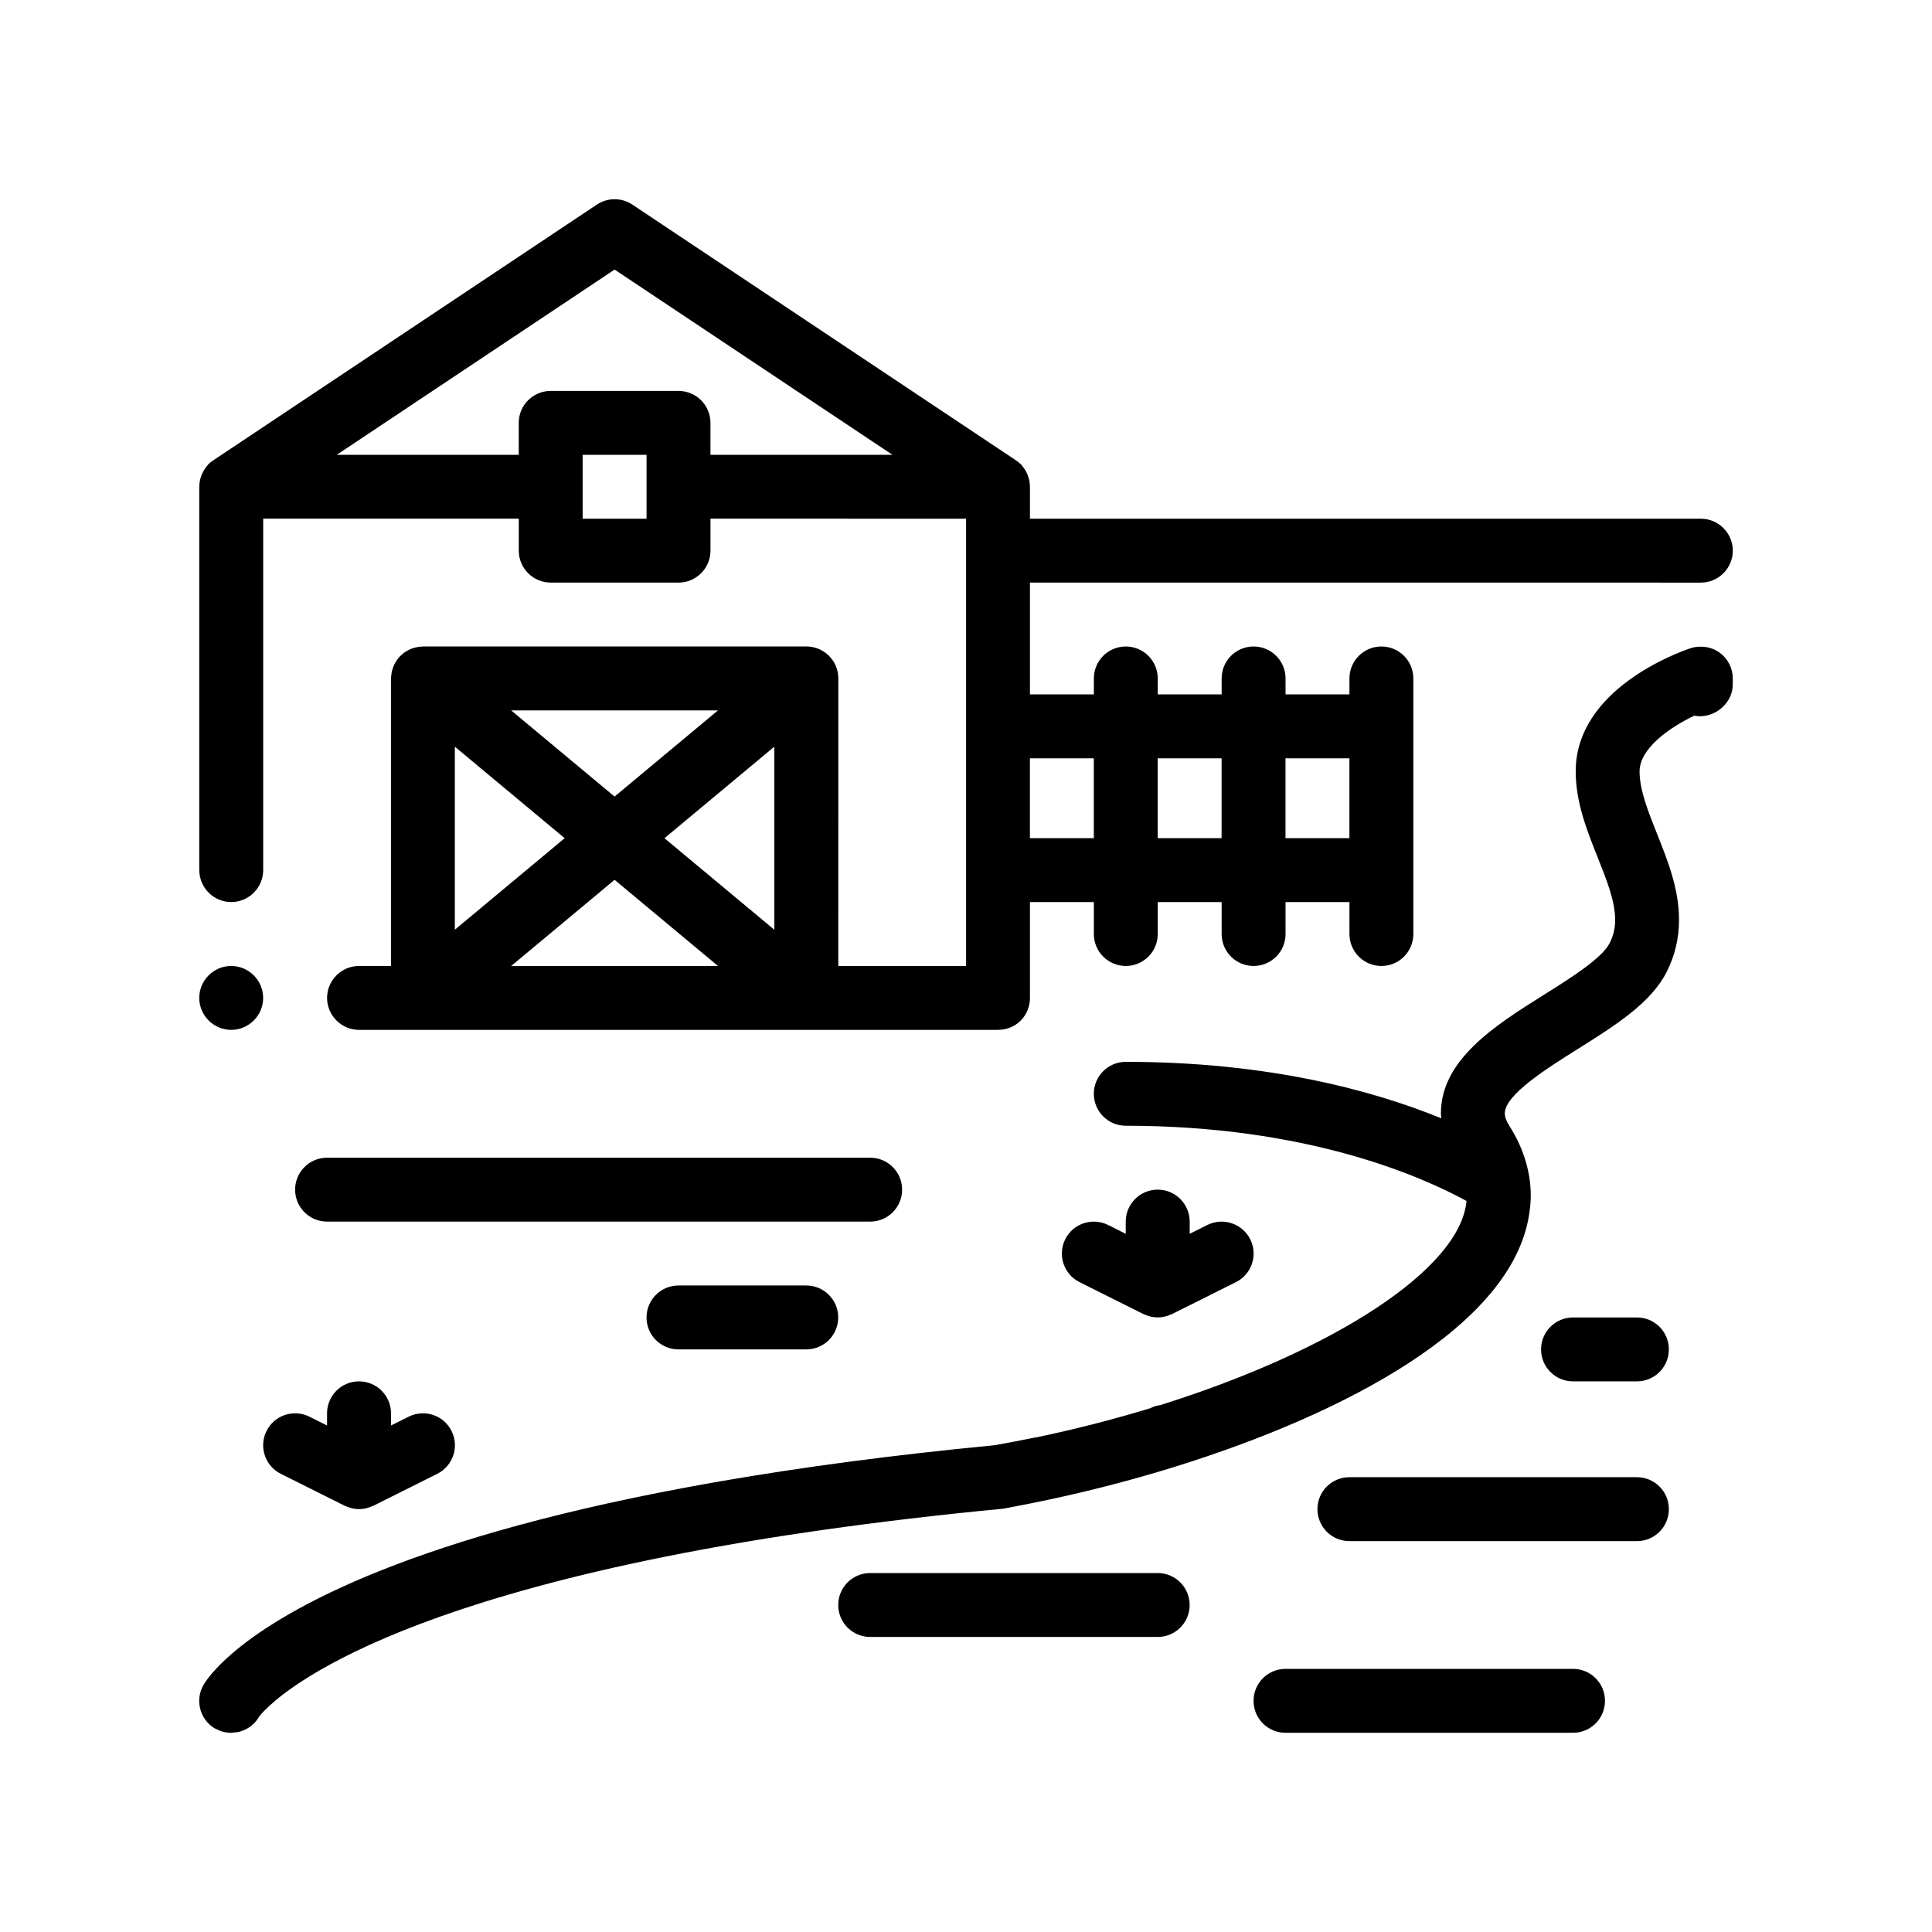
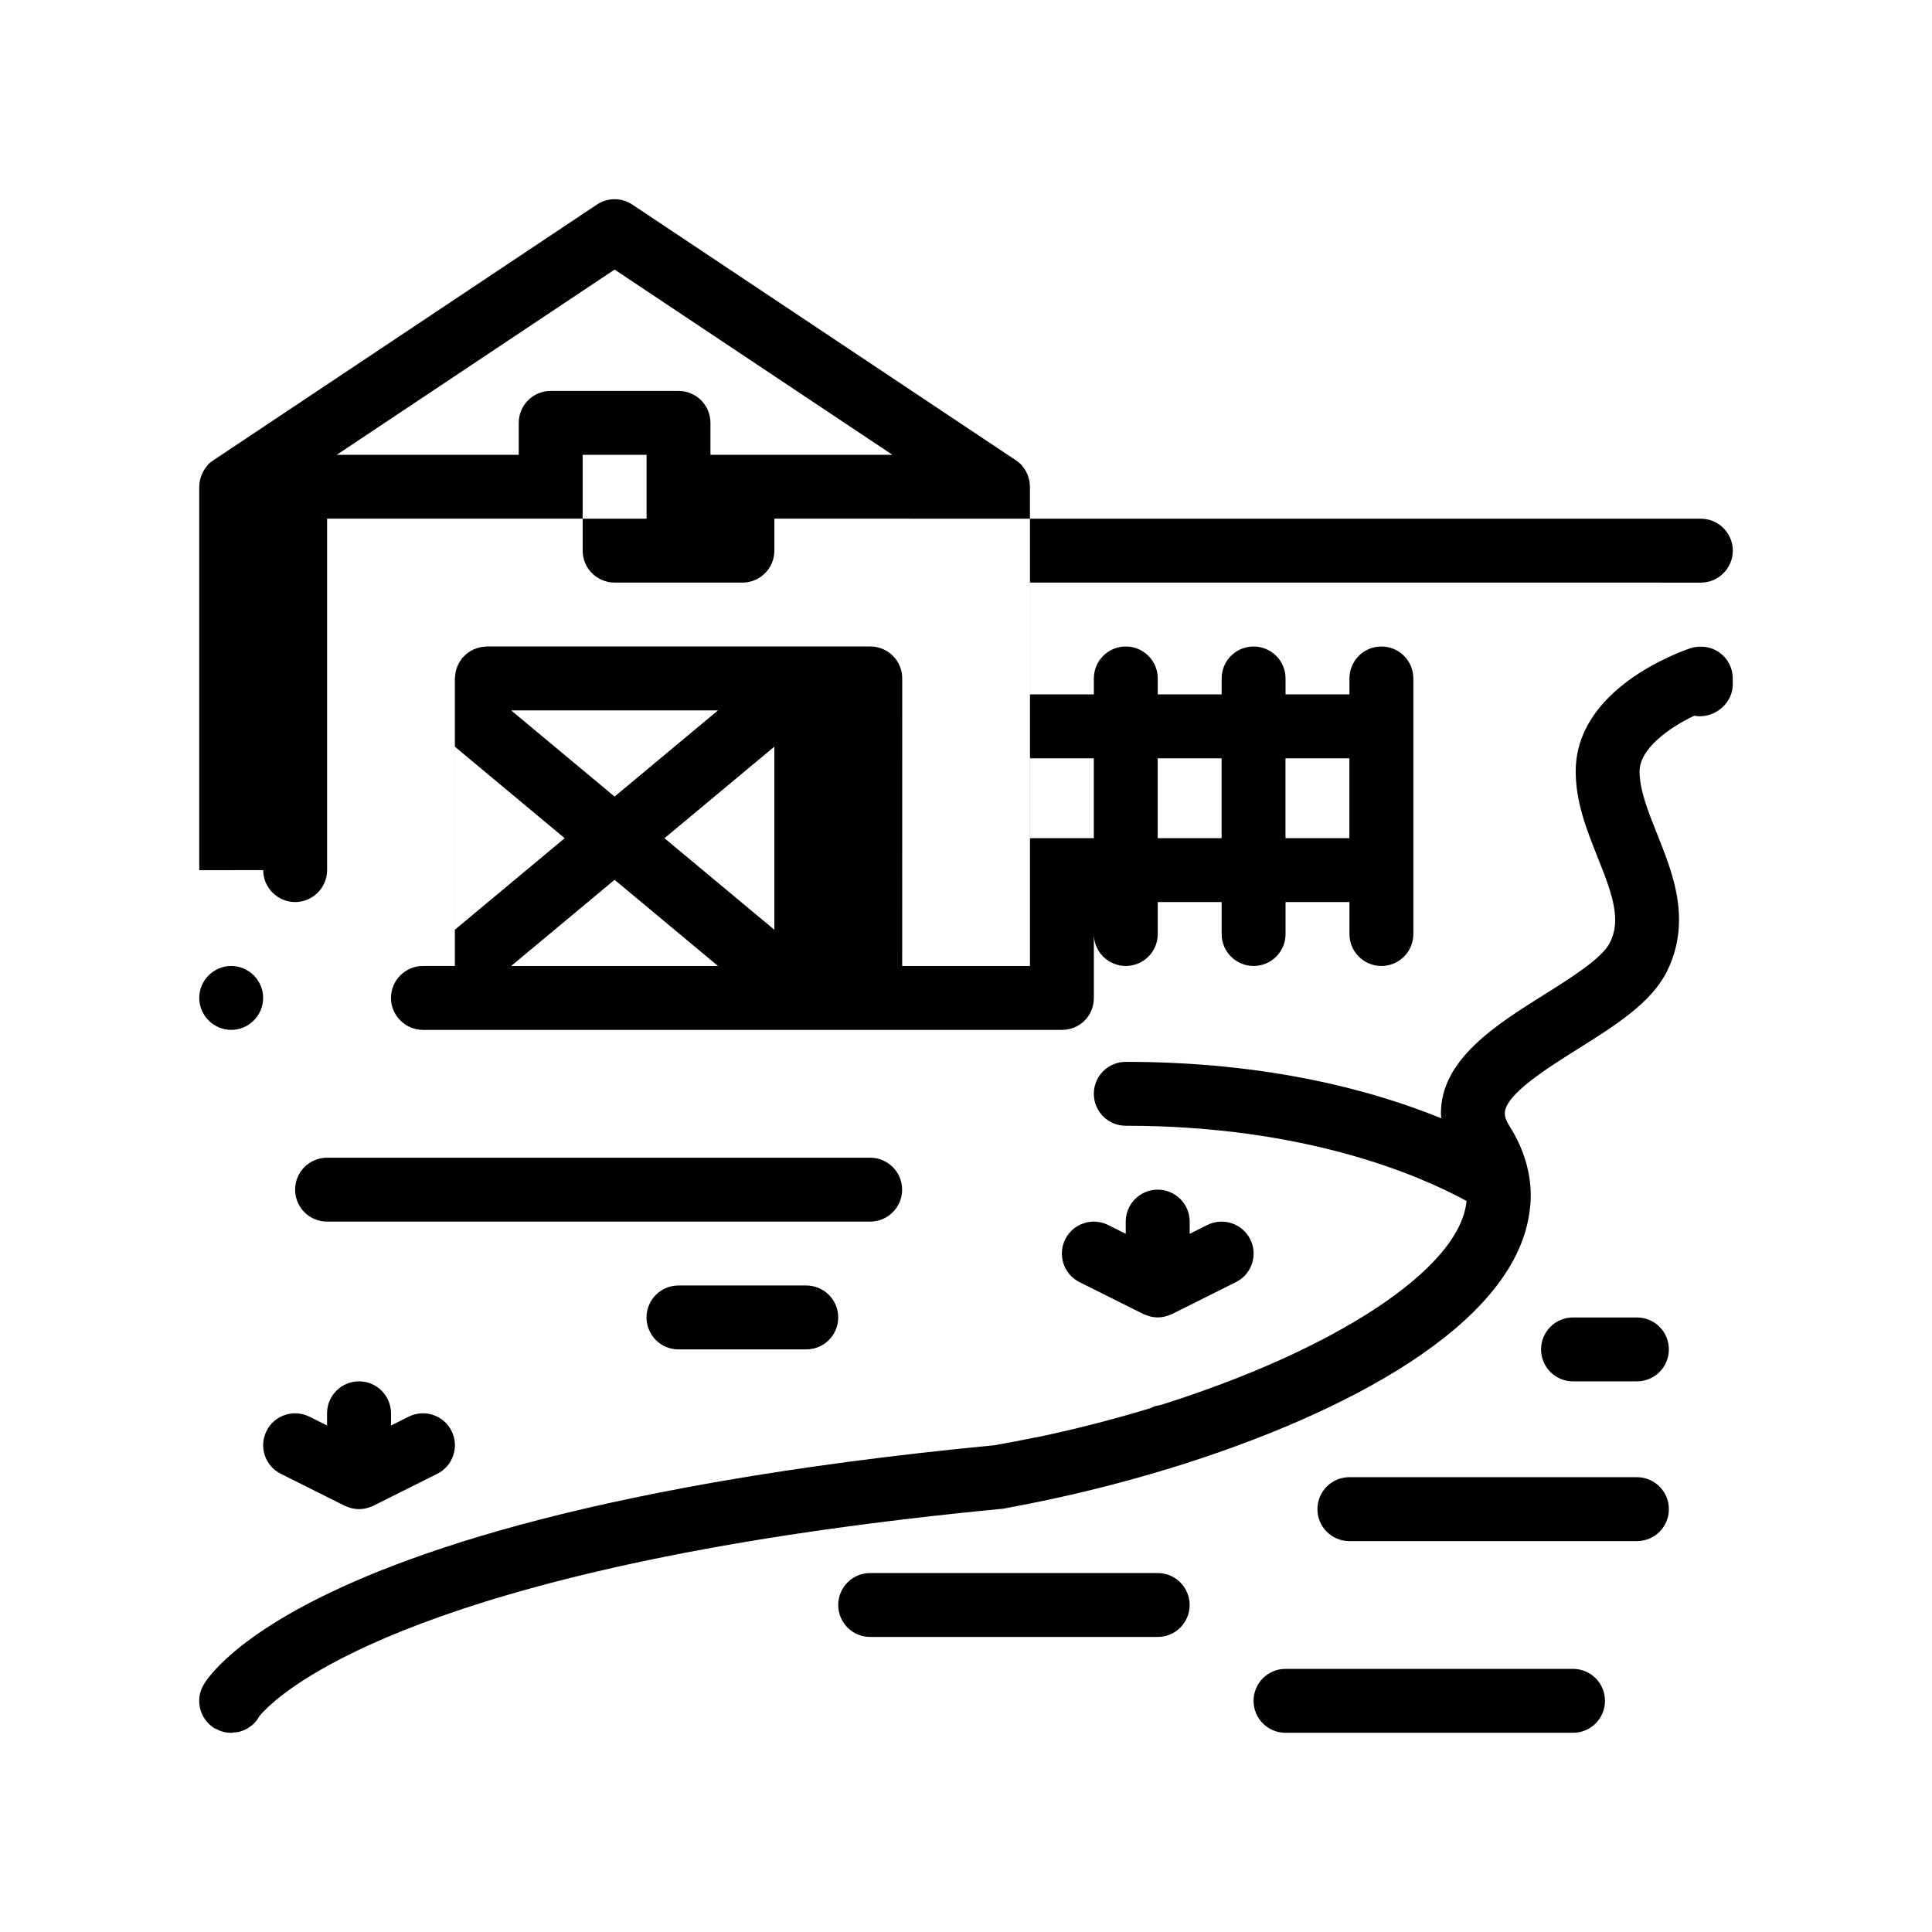
<svg xmlns="http://www.w3.org/2000/svg" fill="#000000" width="800px" height="800px" version="1.1" viewBox="144 144 512 512">
-   <path d="m603.2 323.8v1.578c0 4.66-4.109 8.328-8.469 8.434-0.578 0.016-1.168-0.023-1.754-0.145-6.398 3.066-14.473 8.629-14.473 14.766 0 4.926 2.246 10.559 4.621 16.52 2.867 7.195 5.836 14.625 5.836 22.812 0 4.852-1.094 9.473-3.25 13.75-4.18 8.293-13.594 14.207-23.562 20.465-8.168 5.129-19.363 12.156-19.363 17.074 0 0.934 0.414 2.066 1.238 3.356 1.996 3.141 3.449 6.367 4.387 9.656 0.828 2.887 1.258 5.82 1.258 8.781 0 1.688-0.176 3.356-0.434 5.008-4.57 29.664-49.031 52.879-93.723 66.805-0.215 0.066-0.434 0.133-0.648 0.203-12.809 3.961-25.555 7.117-37.418 9.492-0.855 0.172-1.734 0.336-2.621 0.508-1.629 0.312-3.305 0.664-4.891 0.945-0.09 0.012-0.176 0.02-0.262 0.031-17.34 1.656-33.176 3.559-47.66 5.617-0.621 0.09-1.234 0.176-1.844 0.262-2.59 0.371-5.144 0.754-7.644 1.137-30.824 4.746-55.051 10.258-74.059 15.828-1.234 0.363-2.445 0.719-3.633 1.082-0.77 0.238-1.547 0.469-2.309 0.707-33.285 10.363-48.957 20.645-55.637 26.27h0.031c-1.402 1.164-2.422 2.141-3.117 2.867-0.012 0.012-0.02 0.02-0.031 0.031-0.172 0.18-0.316 0.344-0.453 0.492-0.484 0.539-0.719 0.863-0.777 0.945v0.066c-1.148 1.918-3.027 3.254-5.152 3.797-0.438 0.117-0.906 0.133-1.367 0.176-0.258 0.023-0.5 0.102-0.754 0.102h-0.004c-0.379 0-0.754-0.031-1.133-0.082-0.039-0.004-0.082-0.016-0.121-0.02-0.328-0.051-0.656-0.109-0.977-0.203-0.598-0.16-1.18-0.414-1.75-0.715-0.137-0.07-0.289-0.102-0.422-0.176-3.977-2.453-5.25-7.613-2.875-11.594 0.004-0.004 0.012-0.016 0.016-0.023 0-0.004 0.004-0.012 0.012-0.016 0.629-1.055 2.613-3.945 7.262-7.992 12.426-10.816 43.977-29.891 120.03-44.102 0.168-0.035 0.336-0.066 0.504-0.098 1.512-0.281 3.055-0.562 4.602-0.84 0.996-0.176 2-0.359 3.008-0.535 0.77-0.137 1.543-0.273 2.324-0.406 20.738-3.578 44.512-6.793 71.797-9.41 3.391-0.594 6.949-1.273 10.664-2.035 0.117-0.023 0.23-0.016 0.344-0.035 10.48-2.191 20.641-4.805 30.312-7.754 0.453-0.23 0.934-0.438 1.438-0.594h0.09c0.363-0.117 0.734-0.16 1.102-0.223 45.625-14.328 79.461-35.895 81.152-54.094-12.258-6.699-42.523-19.938-90.305-19.938-4.676 0-8.465-3.789-8.465-8.469 0-4.68 3.789-8.465 8.465-8.465 38.094 0 65.934 7.75 83.621 14.965-0.031-0.438-0.102-0.875-0.102-1.316 0-14.277 14.504-23.383 27.293-31.418 7.219-4.527 15.387-9.664 17.453-13.75 0.977-1.934 1.43-3.879 1.43-6.117 0-4.926-2.254-10.57-4.629-16.535-2.863-7.184-5.828-14.617-5.828-22.797 0-21.895 27.367-31.625 30.496-32.668 0.871-0.293 1.773-0.383 2.672-0.383 1.754 0 3.496 0.5 4.953 1.562 2.199 1.582 3.504 4.137 3.504 6.856zm-25.398 169.34h-16.934c-4.68 0-8.469 3.785-8.469 8.465 0 4.68 3.789 8.469 8.469 8.469h16.934c4.68 0 8.465-3.789 8.465-8.469 0.004-4.68-3.785-8.465-8.465-8.465zm0 42.332h-76.203c-4.68 0-8.465 3.789-8.465 8.469s3.785 8.469 8.465 8.469h76.203c4.68 0 8.465-3.789 8.465-8.469 0.004-4.68-3.785-8.469-8.465-8.469zm-127 25.402h-76.199c-4.68 0-8.465 3.789-8.465 8.469 0 4.68 3.785 8.465 8.465 8.465h76.203c4.68 0 8.465-3.785 8.465-8.465-0.004-4.68-3.785-8.469-8.469-8.469zm110.07 25.395h-76.203c-4.68 0-8.465 3.789-8.465 8.469s3.785 8.469 8.465 8.469h76.203c4.68 0 8.465-3.789 8.465-8.469 0.004-4.68-3.785-8.469-8.465-8.469zm-177.8-127c0-4.676-3.789-8.465-8.469-8.465h-143.93c-4.68 0-8.465 3.789-8.465 8.465 0 4.68 3.785 8.469 8.465 8.469h143.93c4.68 0 8.469-3.789 8.469-8.469zm-59.27 25.402c-4.68 0-8.465 3.789-8.465 8.469 0 4.68 3.785 8.465 8.465 8.465h33.867c4.68 0 8.469-3.785 8.469-8.465 0-4.68-3.789-8.469-8.469-8.469zm127-25.402c-4.68 0-8.469 3.789-8.469 8.469v3.234l-4.676-2.344c-4.18-2.066-9.262-0.398-11.359 3.789-2.09 4.188-0.398 9.27 3.785 11.359l16.934 8.465c0.066 0.035 0.141 0.047 0.207 0.074 0.418 0.191 0.848 0.336 1.281 0.465 0.156 0.039 0.301 0.105 0.465 0.141 0.605 0.137 1.219 0.211 1.84 0.211s1.234-0.074 1.84-0.211c0.16-0.035 0.309-0.102 0.465-0.141 0.434-0.125 0.867-0.273 1.281-0.465 0.066-0.035 0.141-0.039 0.207-0.074l16.934-8.465c4.188-2.09 5.879-7.176 3.785-11.359-2.102-4.18-7.18-5.856-11.359-3.789l-4.68 2.344v-3.234c-0.016-4.68-3.797-8.469-8.48-8.469zm-211.66 50.805c-4.68 0-8.469 3.789-8.469 8.469v3.231l-4.68-2.344c-4.18-2.07-9.27-0.398-11.359 3.789-2.09 4.18-0.398 9.27 3.789 11.359l16.934 8.469c0.066 0.031 0.141 0.039 0.207 0.074 0.414 0.191 0.848 0.336 1.281 0.465 0.156 0.047 0.301 0.105 0.465 0.141 0.605 0.137 1.219 0.211 1.84 0.211 0.613 0 1.23-0.074 1.84-0.211 0.156-0.035 0.309-0.098 0.465-0.141 0.434-0.125 0.867-0.266 1.281-0.465 0.066-0.035 0.141-0.047 0.207-0.074l16.934-8.469c4.18-2.09 5.879-7.176 3.789-11.359-2.09-4.188-7.176-5.859-11.359-3.789l-4.68 2.344v-3.231c-0.02-4.684-3.805-8.469-8.484-8.469zm-42.336-135.47v-101.61c0-0.035 0.012-0.066 0.012-0.102 0.016-1.059 0.23-2.09 0.621-3.059 0.031-0.07 0.066-0.145 0.098-0.215 0.16-0.371 0.359-0.734 0.57-1.09 0.102-0.16 0.207-0.332 0.324-0.488 0.121-0.172 0.258-0.332 0.387-0.492 0.152-0.188 0.281-0.395 0.441-0.562 0.402-0.383 0.848-0.73 1.316-1.031h0.004l101.6-67.738c2.848-1.898 6.551-1.898 9.395 0l101.6 67.734c0.379 0.25 0.73 0.527 1.055 0.832 0.082 0.074 0.18 0.121 0.262 0.203 0.238 0.238 0.422 0.504 0.625 0.762 0.023 0.031 0.051 0.059 0.074 0.09 0.246 0.324 0.465 0.66 0.664 1.008 0.035 0.066 0.07 0.133 0.105 0.203 0.176 0.336 0.336 0.68 0.465 1.031 0.051 0.141 0.086 0.289 0.125 0.434 0.09 0.297 0.188 0.598 0.246 0.906 0.086 0.48 0.133 0.973 0.141 1.473 0 0.035 0.012 0.07 0.012 0.105v8.465h177.8c4.656 0 8.469 3.812 8.469 8.469s-3.812 8.469-8.469 8.469l-177.8-0.008v29.633h16.934v-4.231c0-4.68 3.789-8.465 8.465-8.465 4.68 0 8.469 3.785 8.469 8.465v4.231h16.934v-4.231c0-4.68 3.789-8.465 8.469-8.465 4.676 0 8.465 3.785 8.465 8.465v4.231h16.934v-4.231c0-4.68 3.789-8.465 8.469-8.465 4.68 0 8.465 3.785 8.465 8.465v67.734c0 4.68-3.785 8.465-8.465 8.465-4.68 0-8.469-3.785-8.469-8.465v-8.469h-16.934v8.469c0 4.68-3.789 8.465-8.465 8.465-4.68 0-8.469-3.785-8.469-8.465v-8.469h-16.934v8.469c0 4.68-3.789 8.465-8.469 8.465-4.676 0-8.465-3.785-8.465-8.465v-8.469h-16.934v25.398c0 2.281-0.852 4.398-2.453 6.016-1.613 1.602-3.727 2.453-6.016 2.453h-169.33c-4.656 0-8.469-3.809-8.469-8.469 0-4.656 3.812-8.465 8.469-8.465h8.465v-76.199c0-0.133 0.035-0.25 0.039-0.383 0.016-0.316 0.047-0.629 0.098-0.934 0.039-0.246 0.086-0.492 0.145-0.742 0.07-0.289 0.16-0.562 0.262-0.836 0.09-0.246 0.191-0.492 0.309-0.742 0.121-0.25 0.25-0.492 0.395-0.73 0.145-0.242 0.309-0.48 0.48-0.711 0.086-0.117 0.145-0.242 0.238-0.352 0.086-0.102 0.191-0.176 0.281-0.273 0.191-0.211 0.395-0.406 0.598-0.594 0.207-0.188 0.418-0.367 0.645-0.527 0.215-0.156 0.438-0.297 0.672-0.434 0.242-0.145 0.484-0.281 0.742-0.402 0.242-0.117 0.492-0.207 0.746-0.297 0.262-0.09 0.523-0.176 0.797-0.242 0.262-0.066 0.523-0.109 0.789-0.152 0.289-0.039 0.574-0.074 0.867-0.086 0.125-0.012 0.246-0.039 0.379-0.039h101.6c4.68 0 8.469 3.785 8.469 8.465l-0.008 76.215h33.867v-118.54l-67.738-0.004v8.469c0 4.68-3.789 8.469-8.469 8.469h-33.867c-4.68 0-8.469-3.789-8.469-8.469v-8.469h-67.73v93.133c0 4.656-3.809 8.469-8.465 8.469-4.652 0.004-8.469-3.805-8.469-8.461zm36.434-110.07h48.234v-8.469c0-4.68 3.789-8.465 8.469-8.465h33.867c4.68 0 8.469 3.785 8.469 8.465v8.469h48.234l-73.637-49.09zm82.105 8.465v-8.465h-16.938v16.93h16.938zm186.26 71.969h-16.934v21.164h16.934zm-33.867 0h-16.934v21.164h16.934zm-33.863 0h-16.934v21.164h16.934zm-99.594 55.031-27.406-22.836-27.41 22.836zm-54.816-67.734 27.406 22.836 27.402-22.836zm69.742 9.613-29.113 24.258 29.113 24.254zm-84.668 48.508 29.105-24.254-29.105-24.254zm-59.266 26.543c4.656 0 8.465-3.809 8.465-8.469 0-4.656-3.809-8.465-8.465-8.465s-8.469 3.812-8.469 8.465c0 4.66 3.816 8.469 8.469 8.469z" />
+   <path d="m603.2 323.8v1.578c0 4.66-4.109 8.328-8.469 8.434-0.578 0.016-1.168-0.023-1.754-0.145-6.398 3.066-14.473 8.629-14.473 14.766 0 4.926 2.246 10.559 4.621 16.52 2.867 7.195 5.836 14.625 5.836 22.812 0 4.852-1.094 9.473-3.25 13.75-4.18 8.293-13.594 14.207-23.562 20.465-8.168 5.129-19.363 12.156-19.363 17.074 0 0.934 0.414 2.066 1.238 3.356 1.996 3.141 3.449 6.367 4.387 9.656 0.828 2.887 1.258 5.82 1.258 8.781 0 1.688-0.176 3.356-0.434 5.008-4.57 29.664-49.031 52.879-93.723 66.805-0.215 0.066-0.434 0.133-0.648 0.203-12.809 3.961-25.555 7.117-37.418 9.492-0.855 0.172-1.734 0.336-2.621 0.508-1.629 0.312-3.305 0.664-4.891 0.945-0.09 0.012-0.176 0.02-0.262 0.031-17.34 1.656-33.176 3.559-47.66 5.617-0.621 0.09-1.234 0.176-1.844 0.262-2.59 0.371-5.144 0.754-7.644 1.137-30.824 4.746-55.051 10.258-74.059 15.828-1.234 0.363-2.445 0.719-3.633 1.082-0.77 0.238-1.547 0.469-2.309 0.707-33.285 10.363-48.957 20.645-55.637 26.27h0.031c-1.402 1.164-2.422 2.141-3.117 2.867-0.012 0.012-0.02 0.02-0.031 0.031-0.172 0.18-0.316 0.344-0.453 0.492-0.484 0.539-0.719 0.863-0.777 0.945v0.066c-1.148 1.918-3.027 3.254-5.152 3.797-0.438 0.117-0.906 0.133-1.367 0.176-0.258 0.023-0.5 0.102-0.754 0.102h-0.004c-0.379 0-0.754-0.031-1.133-0.082-0.039-0.004-0.082-0.016-0.121-0.02-0.328-0.051-0.656-0.109-0.977-0.203-0.598-0.16-1.18-0.414-1.75-0.715-0.137-0.07-0.289-0.102-0.422-0.176-3.977-2.453-5.25-7.613-2.875-11.594 0.004-0.004 0.012-0.016 0.016-0.023 0-0.004 0.004-0.012 0.012-0.016 0.629-1.055 2.613-3.945 7.262-7.992 12.426-10.816 43.977-29.891 120.03-44.102 0.168-0.035 0.336-0.066 0.504-0.098 1.512-0.281 3.055-0.562 4.602-0.84 0.996-0.176 2-0.359 3.008-0.535 0.77-0.137 1.543-0.273 2.324-0.406 20.738-3.578 44.512-6.793 71.797-9.41 3.391-0.594 6.949-1.273 10.664-2.035 0.117-0.023 0.23-0.016 0.344-0.035 10.48-2.191 20.641-4.805 30.312-7.754 0.453-0.23 0.934-0.438 1.438-0.594h0.09c0.363-0.117 0.734-0.16 1.102-0.223 45.625-14.328 79.461-35.895 81.152-54.094-12.258-6.699-42.523-19.938-90.305-19.938-4.676 0-8.465-3.789-8.465-8.469 0-4.68 3.789-8.465 8.465-8.465 38.094 0 65.934 7.75 83.621 14.965-0.031-0.438-0.102-0.875-0.102-1.316 0-14.277 14.504-23.383 27.293-31.418 7.219-4.527 15.387-9.664 17.453-13.75 0.977-1.934 1.43-3.879 1.43-6.117 0-4.926-2.254-10.57-4.629-16.535-2.863-7.184-5.828-14.617-5.828-22.797 0-21.895 27.367-31.625 30.496-32.668 0.871-0.293 1.773-0.383 2.672-0.383 1.754 0 3.496 0.5 4.953 1.562 2.199 1.582 3.504 4.137 3.504 6.856zm-25.398 169.34h-16.934c-4.68 0-8.469 3.785-8.469 8.465 0 4.68 3.789 8.469 8.469 8.469h16.934c4.68 0 8.465-3.789 8.465-8.469 0.004-4.68-3.785-8.465-8.465-8.465zm0 42.332h-76.203c-4.68 0-8.465 3.789-8.465 8.469s3.785 8.469 8.465 8.469h76.203c4.68 0 8.465-3.789 8.465-8.469 0.004-4.68-3.785-8.469-8.465-8.469zm-127 25.402h-76.199c-4.68 0-8.465 3.789-8.465 8.469 0 4.68 3.785 8.465 8.465 8.465h76.203c4.68 0 8.465-3.785 8.465-8.465-0.004-4.68-3.785-8.469-8.469-8.469zm110.07 25.395h-76.203c-4.68 0-8.465 3.789-8.465 8.469s3.785 8.469 8.465 8.469h76.203c4.68 0 8.465-3.789 8.465-8.469 0.004-4.68-3.785-8.469-8.465-8.469zm-177.8-127c0-4.676-3.789-8.465-8.469-8.465h-143.93c-4.68 0-8.465 3.789-8.465 8.465 0 4.68 3.785 8.469 8.465 8.469h143.93c4.68 0 8.469-3.789 8.469-8.469zm-59.27 25.402c-4.68 0-8.465 3.789-8.465 8.469 0 4.68 3.785 8.465 8.465 8.465h33.867c4.68 0 8.469-3.785 8.469-8.465 0-4.68-3.789-8.469-8.469-8.469zm127-25.402c-4.68 0-8.469 3.789-8.469 8.469v3.234l-4.676-2.344c-4.18-2.066-9.262-0.398-11.359 3.789-2.09 4.188-0.398 9.27 3.785 11.359l16.934 8.465c0.066 0.035 0.141 0.047 0.207 0.074 0.418 0.191 0.848 0.336 1.281 0.465 0.156 0.039 0.301 0.105 0.465 0.141 0.605 0.137 1.219 0.211 1.84 0.211s1.234-0.074 1.84-0.211c0.16-0.035 0.309-0.102 0.465-0.141 0.434-0.125 0.867-0.273 1.281-0.465 0.066-0.035 0.141-0.039 0.207-0.074l16.934-8.465c4.188-2.09 5.879-7.176 3.785-11.359-2.102-4.18-7.18-5.856-11.359-3.789l-4.68 2.344v-3.234c-0.016-4.68-3.797-8.469-8.48-8.469zm-211.66 50.805c-4.68 0-8.469 3.789-8.469 8.469v3.231l-4.68-2.344c-4.18-2.07-9.27-0.398-11.359 3.789-2.09 4.18-0.398 9.27 3.789 11.359l16.934 8.469c0.066 0.031 0.141 0.039 0.207 0.074 0.414 0.191 0.848 0.336 1.281 0.465 0.156 0.047 0.301 0.105 0.465 0.141 0.605 0.137 1.219 0.211 1.84 0.211 0.613 0 1.23-0.074 1.84-0.211 0.156-0.035 0.309-0.098 0.465-0.141 0.434-0.125 0.867-0.266 1.281-0.465 0.066-0.035 0.141-0.047 0.207-0.074l16.934-8.469c4.18-2.09 5.879-7.176 3.789-11.359-2.09-4.188-7.176-5.859-11.359-3.789l-4.68 2.344v-3.231c-0.02-4.684-3.805-8.469-8.484-8.469zm-42.336-135.47v-101.61c0-0.035 0.012-0.066 0.012-0.102 0.016-1.059 0.23-2.09 0.621-3.059 0.031-0.07 0.066-0.145 0.098-0.215 0.16-0.371 0.359-0.734 0.57-1.09 0.102-0.16 0.207-0.332 0.324-0.488 0.121-0.172 0.258-0.332 0.387-0.492 0.152-0.188 0.281-0.395 0.441-0.562 0.402-0.383 0.848-0.73 1.316-1.031h0.004l101.6-67.738c2.848-1.898 6.551-1.898 9.395 0l101.6 67.734c0.379 0.25 0.73 0.527 1.055 0.832 0.082 0.074 0.18 0.121 0.262 0.203 0.238 0.238 0.422 0.504 0.625 0.762 0.023 0.031 0.051 0.059 0.074 0.09 0.246 0.324 0.465 0.66 0.664 1.008 0.035 0.066 0.07 0.133 0.105 0.203 0.176 0.336 0.336 0.68 0.465 1.031 0.051 0.141 0.086 0.289 0.125 0.434 0.09 0.297 0.188 0.598 0.246 0.906 0.086 0.48 0.133 0.973 0.141 1.473 0 0.035 0.012 0.07 0.012 0.105v8.465h177.8c4.656 0 8.469 3.812 8.469 8.469s-3.812 8.469-8.469 8.469l-177.8-0.008v29.633h16.934v-4.231c0-4.68 3.789-8.465 8.465-8.465 4.68 0 8.469 3.785 8.469 8.465v4.231h16.934v-4.231c0-4.68 3.789-8.465 8.469-8.465 4.676 0 8.465 3.785 8.465 8.465v4.231h16.934v-4.231c0-4.68 3.789-8.465 8.469-8.465 4.68 0 8.465 3.785 8.465 8.465v67.734c0 4.68-3.785 8.465-8.465 8.465-4.68 0-8.469-3.785-8.469-8.465v-8.469h-16.934v8.469c0 4.68-3.789 8.465-8.465 8.465-4.68 0-8.469-3.785-8.469-8.465v-8.469h-16.934v8.469c0 4.68-3.789 8.465-8.469 8.465-4.676 0-8.465-3.785-8.465-8.465v-8.469v25.398c0 2.281-0.852 4.398-2.453 6.016-1.613 1.602-3.727 2.453-6.016 2.453h-169.33c-4.656 0-8.469-3.809-8.469-8.469 0-4.656 3.812-8.465 8.469-8.465h8.465v-76.199c0-0.133 0.035-0.25 0.039-0.383 0.016-0.316 0.047-0.629 0.098-0.934 0.039-0.246 0.086-0.492 0.145-0.742 0.07-0.289 0.16-0.562 0.262-0.836 0.09-0.246 0.191-0.492 0.309-0.742 0.121-0.25 0.25-0.492 0.395-0.73 0.145-0.242 0.309-0.48 0.48-0.711 0.086-0.117 0.145-0.242 0.238-0.352 0.086-0.102 0.191-0.176 0.281-0.273 0.191-0.211 0.395-0.406 0.598-0.594 0.207-0.188 0.418-0.367 0.645-0.527 0.215-0.156 0.438-0.297 0.672-0.434 0.242-0.145 0.484-0.281 0.742-0.402 0.242-0.117 0.492-0.207 0.746-0.297 0.262-0.09 0.523-0.176 0.797-0.242 0.262-0.066 0.523-0.109 0.789-0.152 0.289-0.039 0.574-0.074 0.867-0.086 0.125-0.012 0.246-0.039 0.379-0.039h101.6c4.68 0 8.469 3.785 8.469 8.465l-0.008 76.215h33.867v-118.54l-67.738-0.004v8.469c0 4.68-3.789 8.469-8.469 8.469h-33.867c-4.68 0-8.469-3.789-8.469-8.469v-8.469h-67.73v93.133c0 4.656-3.809 8.469-8.465 8.469-4.652 0.004-8.469-3.805-8.469-8.461zm36.434-110.07h48.234v-8.469c0-4.68 3.789-8.465 8.469-8.465h33.867c4.68 0 8.469 3.785 8.469 8.465v8.469h48.234l-73.637-49.09zm82.105 8.465v-8.465h-16.938v16.93h16.938zm186.26 71.969h-16.934v21.164h16.934zm-33.867 0h-16.934v21.164h16.934zm-33.863 0h-16.934v21.164h16.934zm-99.594 55.031-27.406-22.836-27.41 22.836zm-54.816-67.734 27.406 22.836 27.402-22.836zm69.742 9.613-29.113 24.258 29.113 24.254zm-84.668 48.508 29.105-24.254-29.105-24.254zm-59.266 26.543c4.656 0 8.465-3.809 8.465-8.469 0-4.656-3.809-8.465-8.465-8.465s-8.469 3.812-8.469 8.465c0 4.66 3.816 8.469 8.469 8.469z" />
</svg>